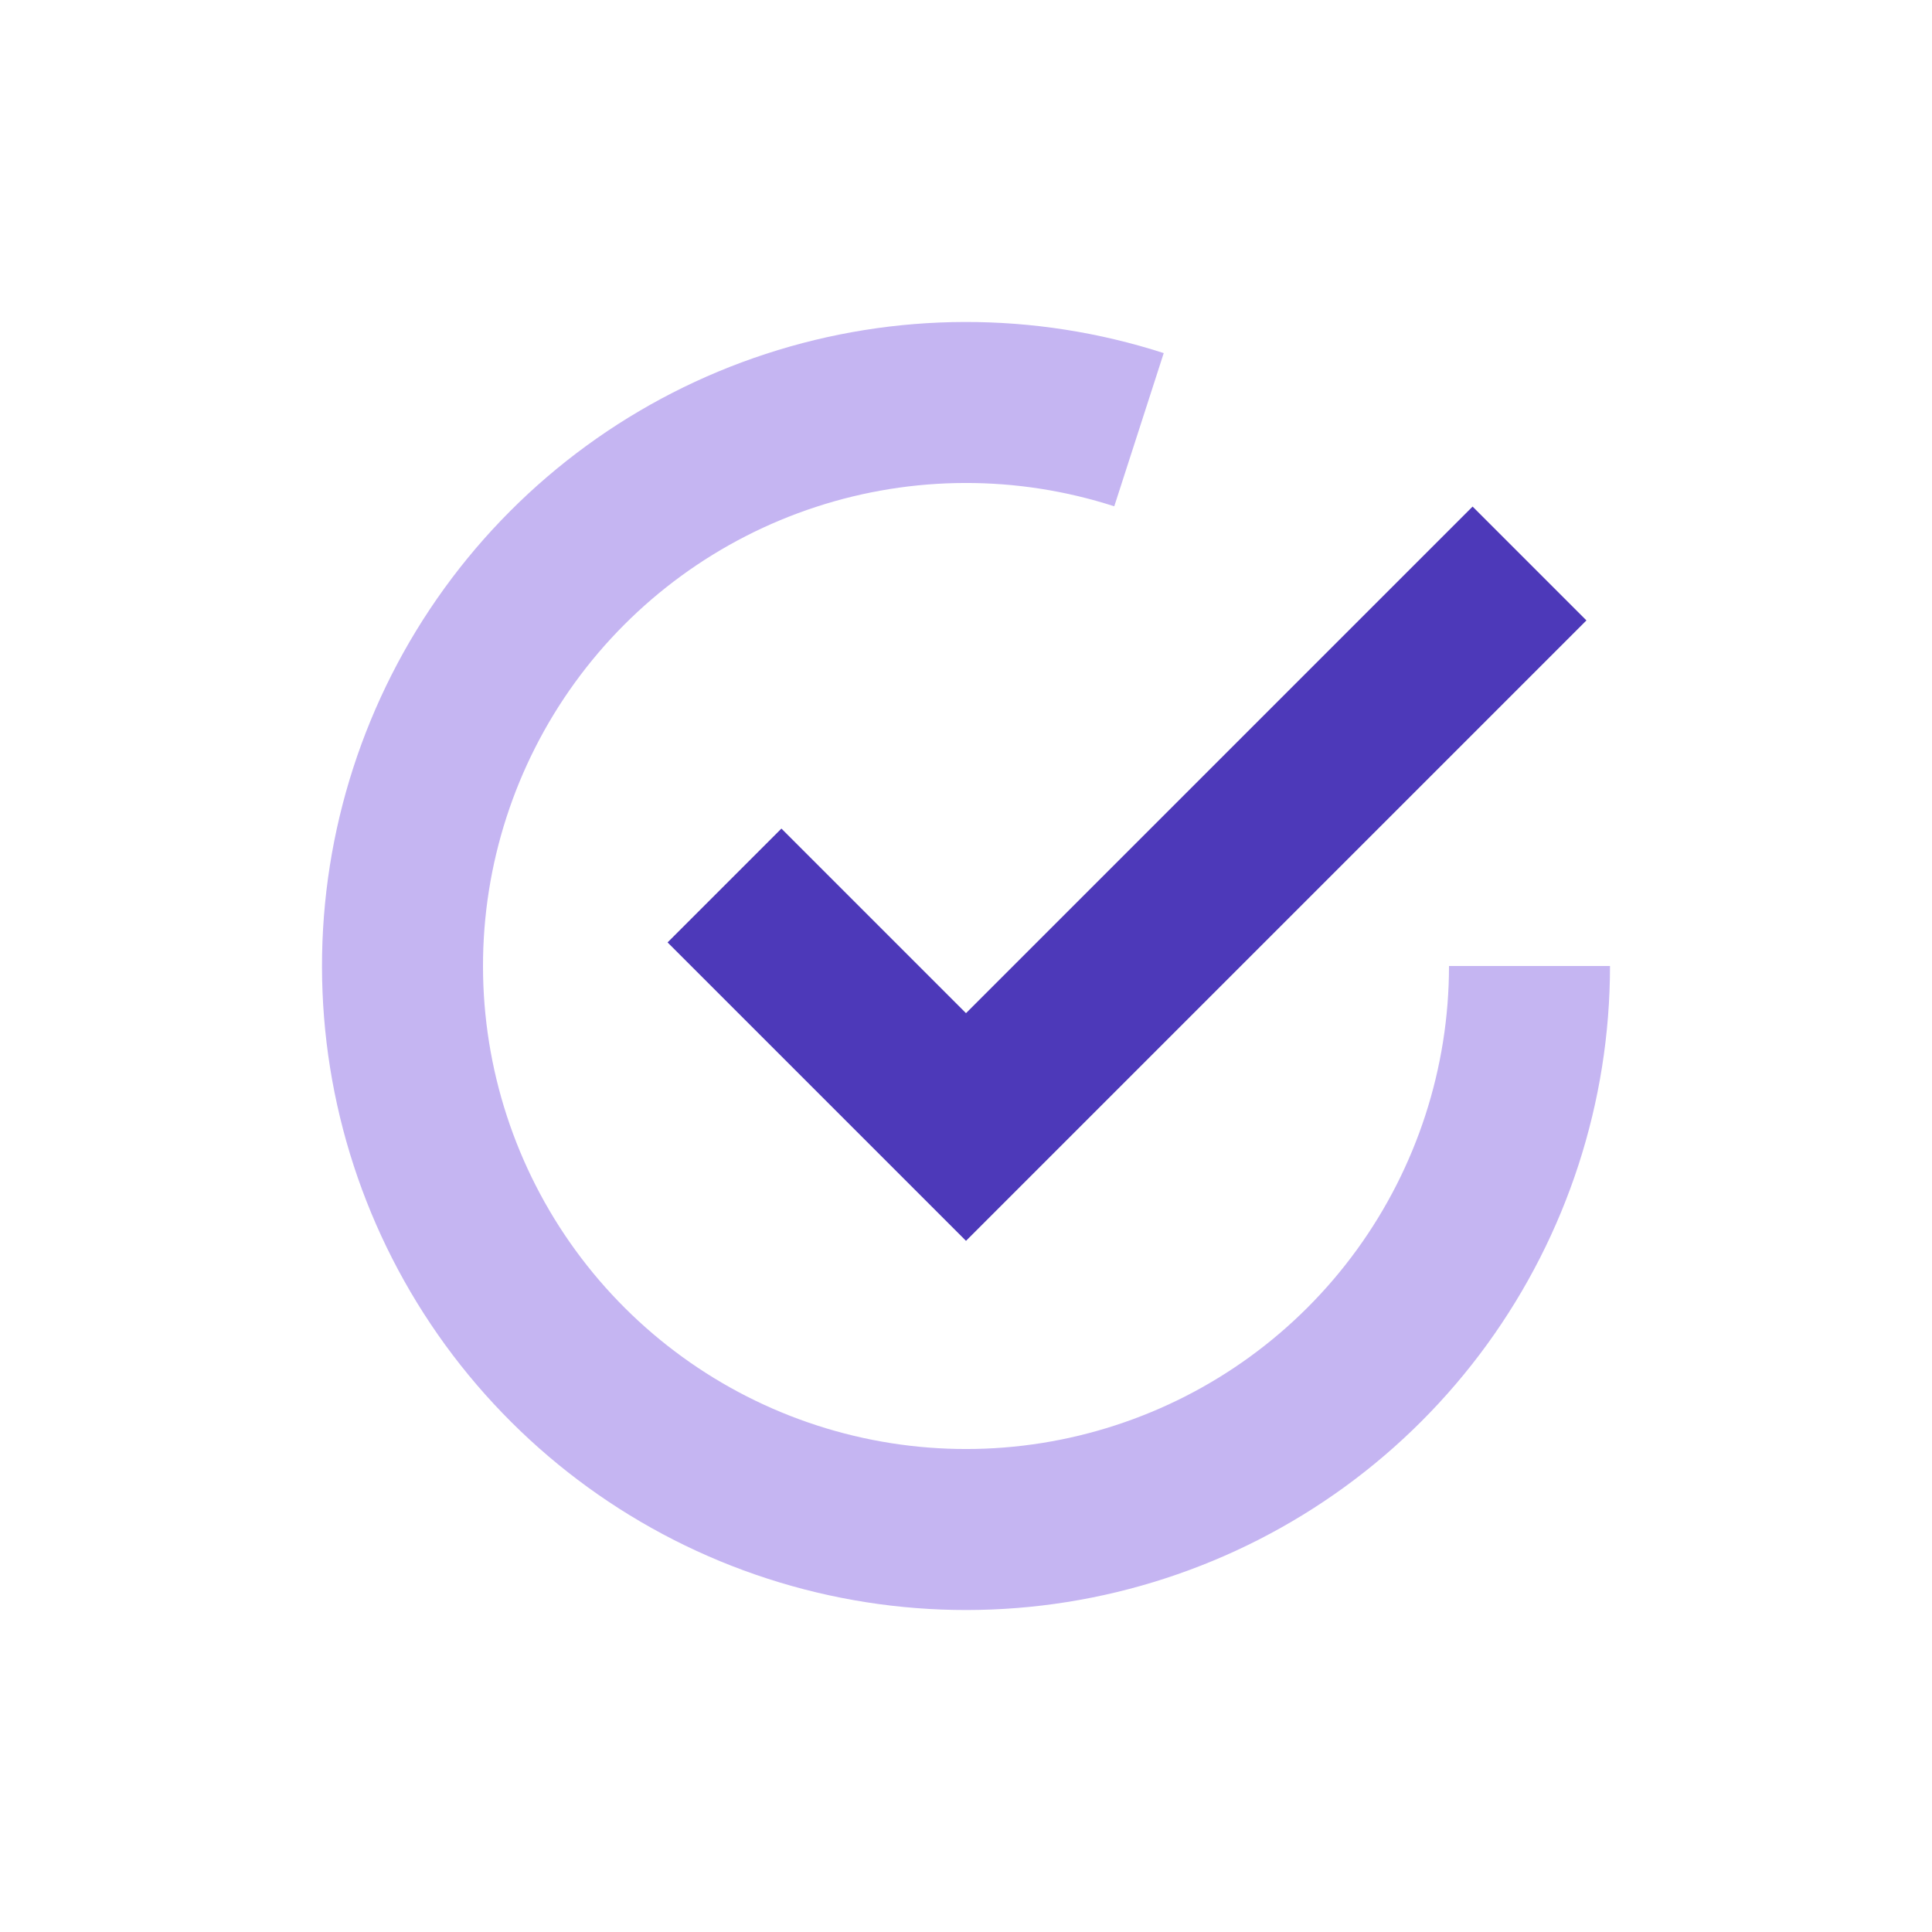
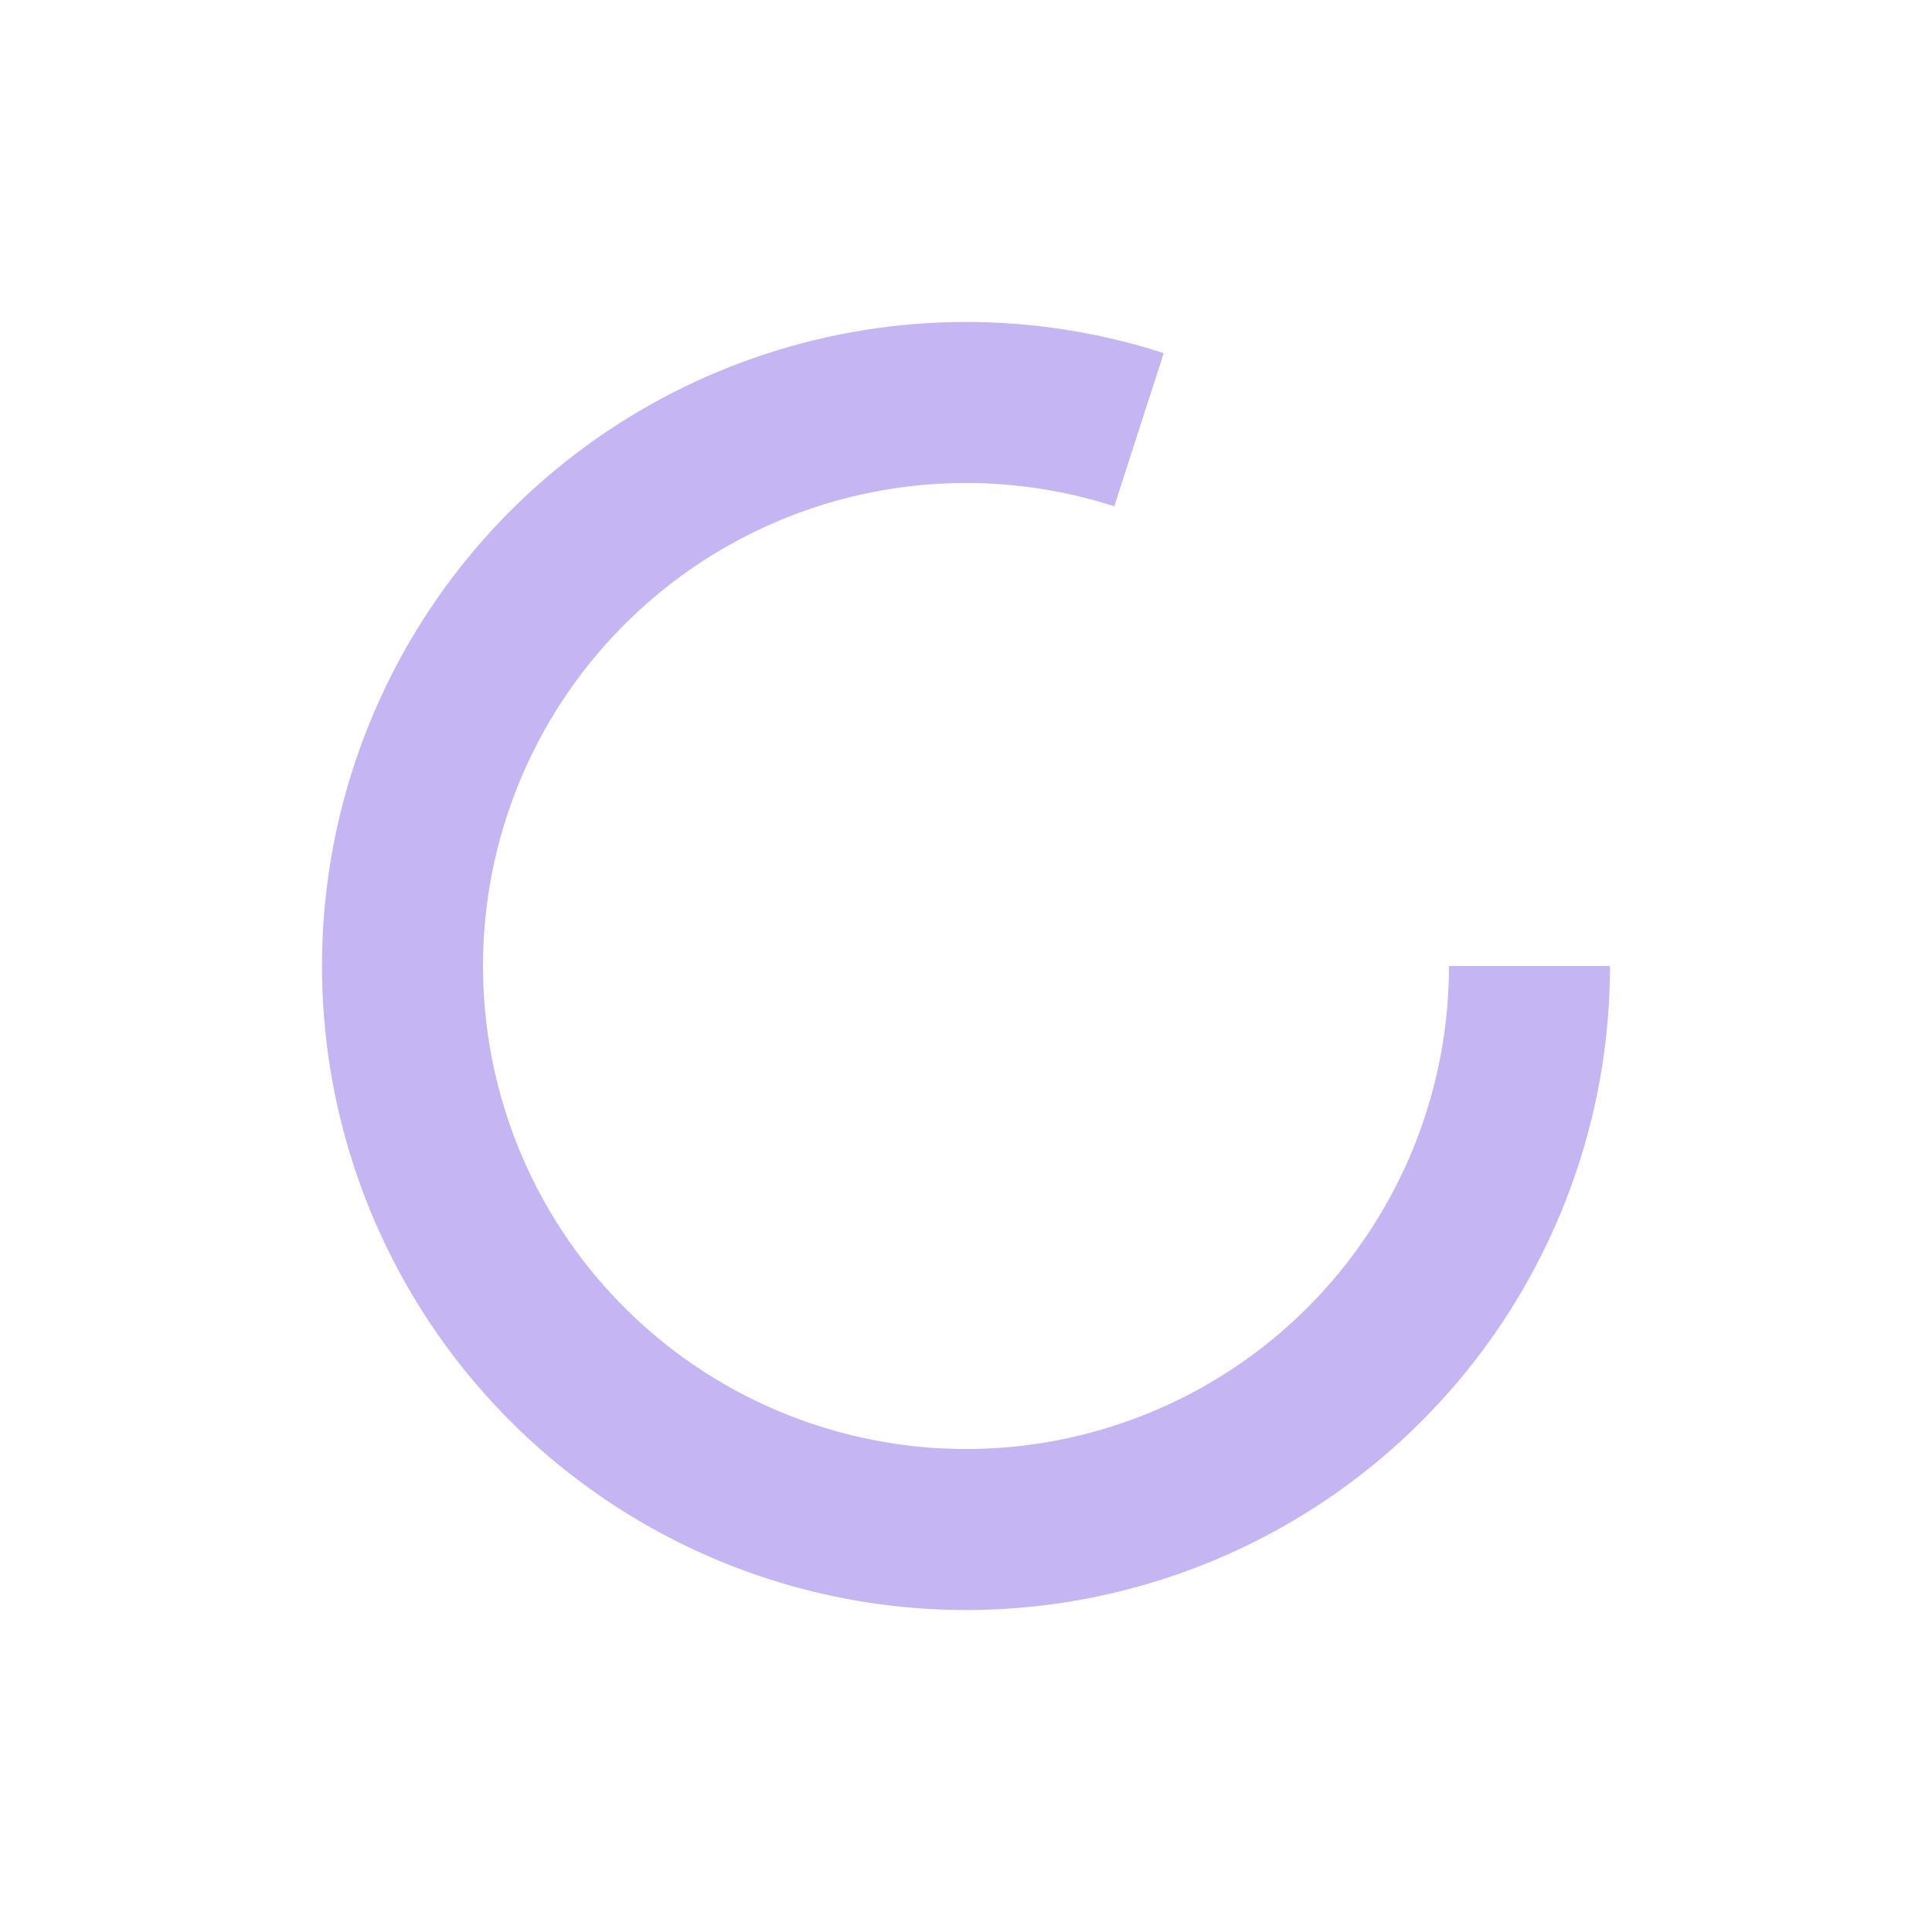
<svg xmlns="http://www.w3.org/2000/svg" width="24" height="24" viewBox="0 0 24 24" fill="none">
  <path d="M19 12C19 13.478 18.532 14.917 17.664 16.113C16.796 17.309 15.572 18.199 14.167 18.656C12.762 19.114 11.248 19.115 9.842 18.659C8.437 18.204 7.211 17.315 6.341 16.121C5.471 14.926 5.002 13.487 5 12.009C4.998 10.532 5.464 9.091 6.33 7.895C7.197 6.698 8.42 5.806 9.824 5.347C11.229 4.887 12.743 4.884 14.149 5.338" stroke="#C5B5F2" stroke-width="2" />
-   <path d="M9 11L12 14L19 7" stroke="#4D39B9" stroke-width="2" />
</svg>